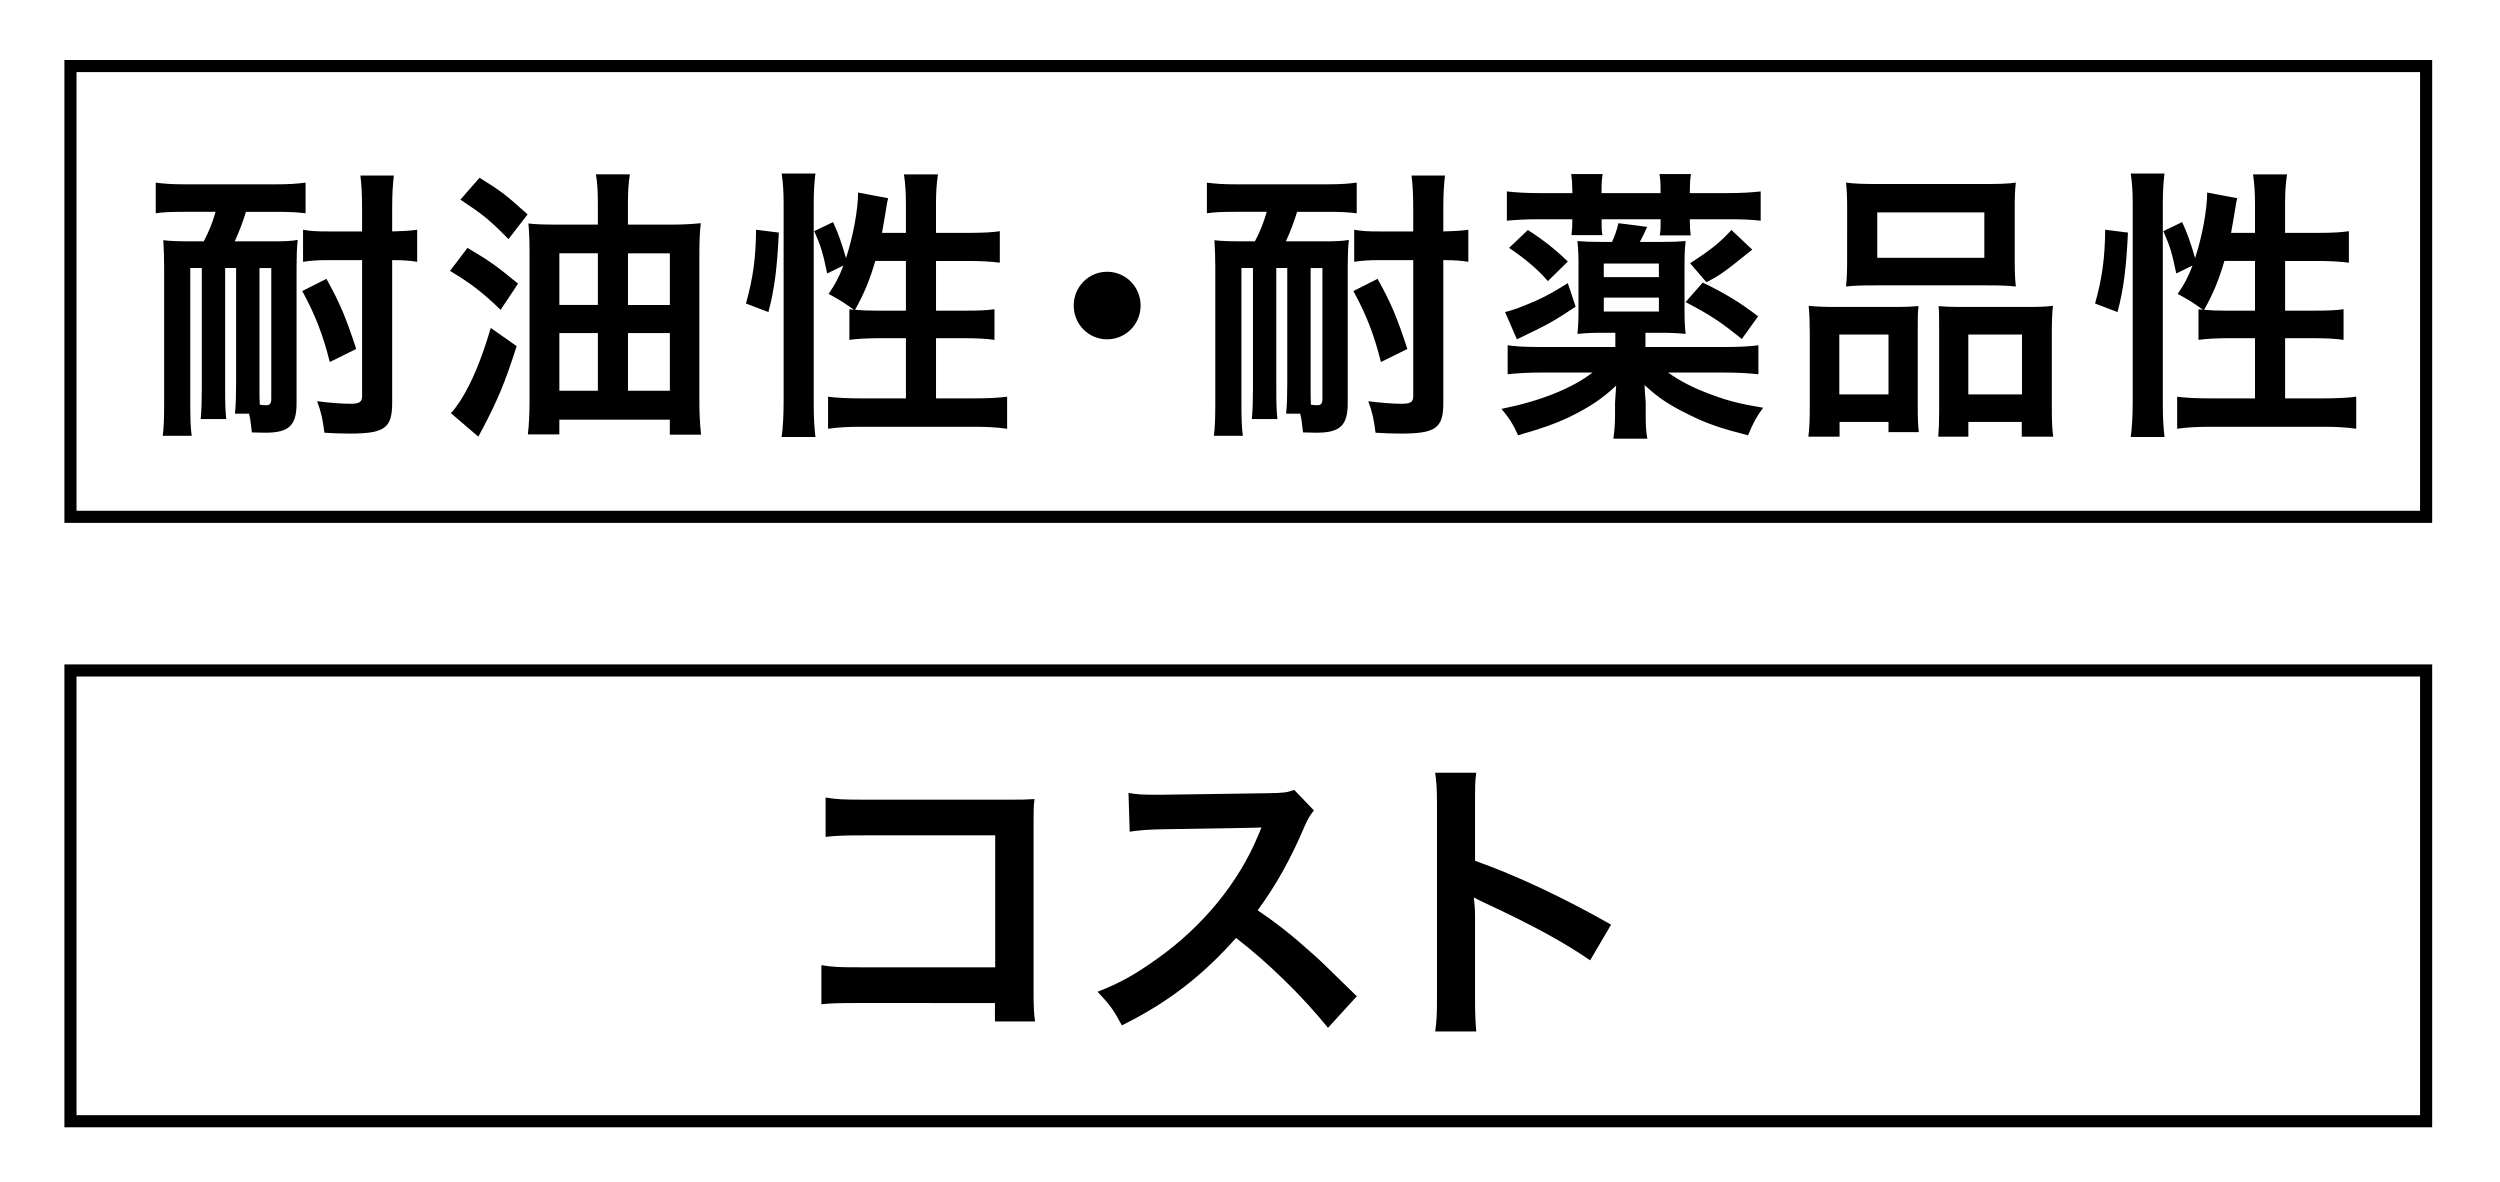
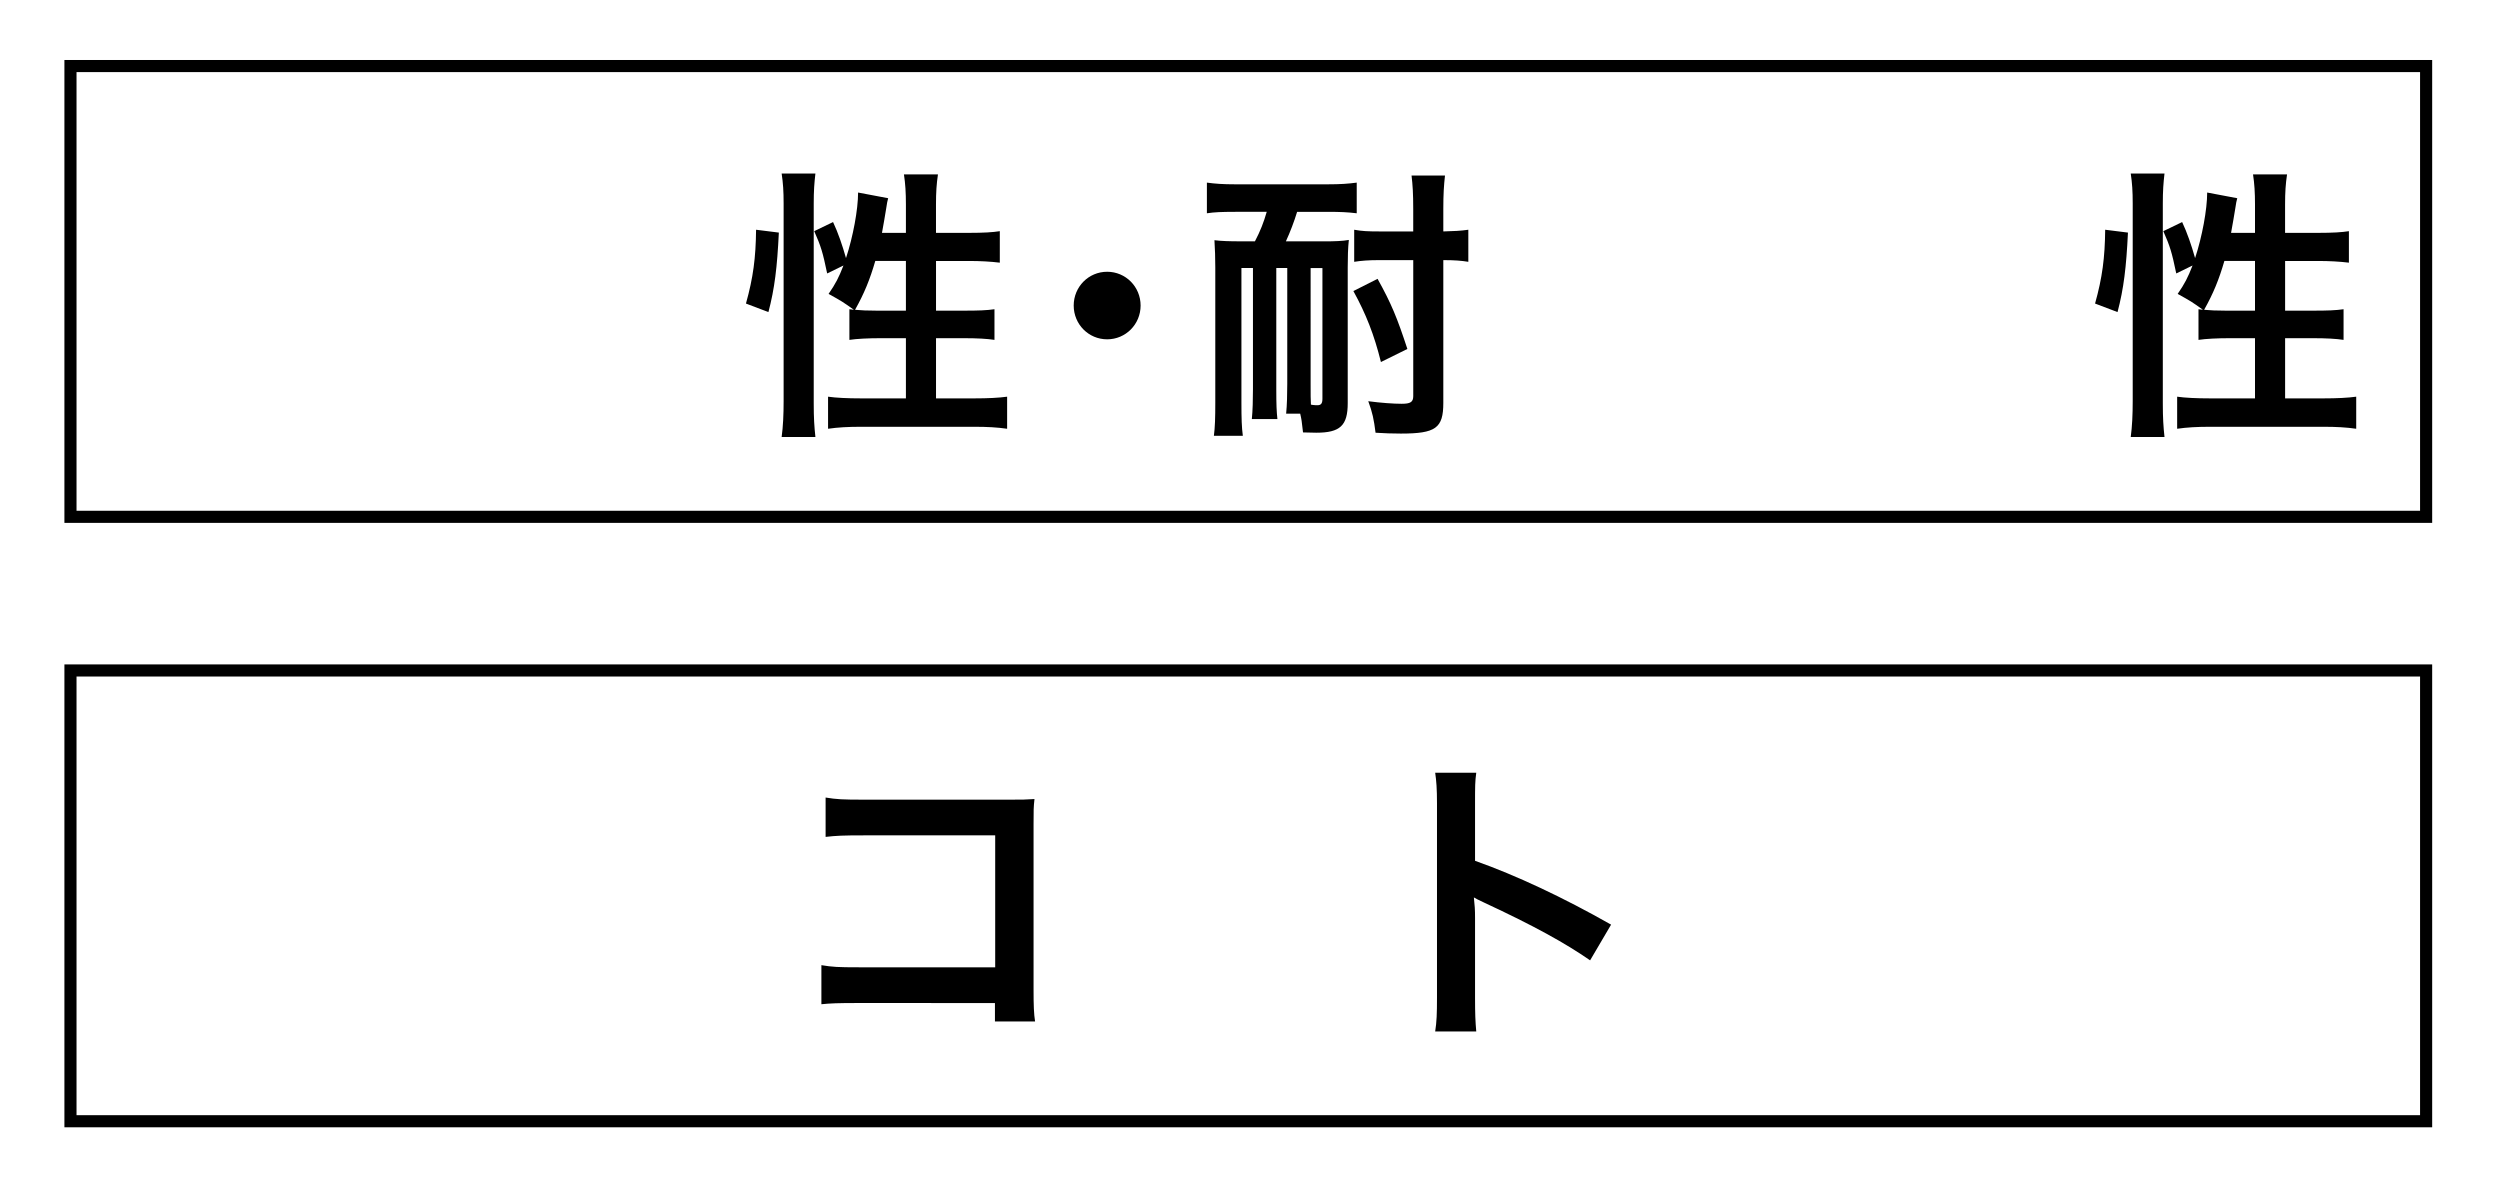
<svg xmlns="http://www.w3.org/2000/svg" version="1.1" id="レイヤー_1" x="0px" y="0px" width="165px" height="78px" viewBox="338.445 258.14 165 78" enable-background="new 338.445 258.14 165 78" xml:space="preserve">
  <g>
    <g>
-       <path d="M350.598,272.122c-0.946,0-1.354,0.019-1.874,0.094v-2.023c0.557,0.074,1.039,0.112,1.874,0.112h6.104    c0.854,0,1.336-0.038,1.911-0.112v2.023c-0.631-0.075-1.095-0.094-1.893-0.094h-2.041c-0.187,0.618-0.464,1.349-0.742,1.948h2.505    c0.725,0,1.243-0.019,1.651-0.094c-0.057,0.525-0.074,1.125-0.074,1.818v8.956c0,1.48-0.501,1.949-2.078,1.949    c-0.093,0-0.093,0-0.872-0.019c-0.093-0.807-0.093-0.825-0.186-1.237h-0.929c0.057-0.562,0.074-1.293,0.074-1.968v-7.645h-0.724    v8.001c0,1.012,0.019,1.462,0.074,1.968h-1.688c0.056-0.562,0.074-1.293,0.074-1.968v-8.001h-0.761v8.882    c0,1.068,0.019,1.63,0.093,2.192h-1.911c0.074-0.562,0.093-1.181,0.093-2.192v-8.919c0-0.619-0.019-1.219-0.056-1.799    c0.445,0.056,0.965,0.074,1.763,0.074h0.909c0.353-0.674,0.575-1.236,0.779-1.948h-2.076V272.122z M355.57,283.477    c0,0.731,0,1.05,0.02,1.368l0.11,0.02c0.13,0.02,0.261,0.02,0.315,0.02c0.241,0,0.334-0.113,0.334-0.432v-8.619h-0.779V283.477    L355.57,283.477z M360.21,282.034c-0.445-1.799-0.983-3.167-1.818-4.685l1.596-0.806c0.909,1.63,1.299,2.586,1.967,4.628    L360.21,282.034z M360.079,275.308c-0.668,0-1.169,0.037-1.633,0.112v-2.117c0.501,0.094,0.928,0.112,1.651,0.112h2.245v-1.48    c0-1.012-0.037-1.593-0.111-2.211h2.208c-0.074,0.655-0.111,1.236-0.111,2.211v1.48c0.725-0.019,1.133-0.038,1.651-0.112v2.117    c-0.464-0.075-0.891-0.112-1.651-0.112v9.425c0,1.668-0.501,2.023-2.802,2.023c-0.575,0-1.095-0.019-1.67-0.056    c-0.111-0.881-0.204-1.331-0.482-2.08c0.854,0.112,1.671,0.169,2.209,0.169c0.574,0,0.761-0.113,0.761-0.506v-8.976    L360.079,275.308L360.079,275.308z" />
-       <path d="M369.297,274.502c1.354,0.787,1.984,1.236,3.34,2.36l-1.15,1.725c-1.262-1.199-1.911-1.706-3.34-2.567L369.297,274.502z     M372.544,280.985c-0.762,2.398-1.243,3.522-2.228,5.415c-0.13,0.243-0.186,0.318-0.297,0.562l-1.818-1.555    c0.167-0.15,0.391-0.469,0.632-0.824c0.761-1.219,1.354-2.624,2.004-4.797L372.544,280.985z M370.094,269.873    c1.373,0.844,1.744,1.125,3.173,2.418l-1.262,1.63c-1.317-1.33-1.651-1.593-3.174-2.604L370.094,269.873z M382.748,272.965    c0.799,0,1.373-0.037,1.948-0.094c-0.074,0.675-0.093,1.256-0.093,2.118v9.443c0,0.918,0.019,1.462,0.111,2.398h-2.061v-0.993    h-7.292v0.975h-2.078c0.074-0.562,0.111-1.443,0.111-2.211v-9.726c0-0.861-0.02-1.405-0.074-1.985    c0.464,0.056,0.983,0.074,1.818,0.074h2.765v-1.405c0-0.824-0.037-1.405-0.13-1.911h2.245c-0.093,0.581-0.13,1.068-0.13,1.986    v1.33L382.748,272.965L382.748,272.965z M375.363,274.857v3.41h2.542v-3.41H375.363z M375.363,280.123v3.804h2.542v-3.804H375.363    z M379.891,278.268h2.765v-3.41h-2.765V278.268z M379.891,283.927h2.765v-3.804h-2.765V283.927z" />
      <path d="M387.678,278.174c0.481-1.724,0.648-3.017,0.668-4.871l1.503,0.188c-0.111,2.305-0.278,3.691-0.688,5.246L387.678,278.174    z M390.034,286.981c0.094-0.693,0.13-1.48,0.13-2.361v-13.042c0-0.824-0.036-1.349-0.13-1.985h2.228    c-0.074,0.637-0.111,1.143-0.111,1.985v13.191c0,0.956,0.037,1.537,0.111,2.212H390.034L390.034,286.981z M398.235,273.509v-1.874    c0-0.787-0.037-1.368-0.13-1.986h2.245c-0.093,0.637-0.13,1.162-0.13,1.986v1.874h2.171c0.982,0,1.577-0.038,2.041-0.112v2.079    c-0.612-0.074-1.299-0.112-2.022-0.112h-2.188v3.279h1.854c0.946,0,1.484-0.019,2.004-0.094v2.023    c-0.481-0.074-1.132-0.112-2.021-0.112h-1.837v3.973h2.522c0.909,0,1.634-0.037,2.171-0.112v2.117    c-0.648-0.094-1.316-0.131-2.171-0.131h-7.459c-0.872,0-1.54,0.037-2.188,0.131v-2.117c0.52,0.075,1.279,0.112,2.188,0.112h2.95    v-3.973h-1.67c-0.798,0-1.577,0.038-2.06,0.112v-2.023c0.13,0.019,0.167,0.019,0.297,0.038c-0.762-0.544-0.762-0.544-1.67-1.05    c0.464-0.675,0.668-1.068,0.982-1.874l-1.076,0.525c-0.297-1.425-0.407-1.78-0.854-2.792l1.243-0.6    c0.334,0.712,0.611,1.518,0.854,2.379c0.464-1.405,0.798-3.204,0.798-4.328l1.985,0.375c-0.056,0.206-0.074,0.3-0.13,0.675    c-0.056,0.355-0.187,1.124-0.278,1.611L398.235,273.509L398.235,273.509z M396.214,275.363c-0.354,1.219-0.725,2.137-1.336,3.224    c0.407,0.037,0.815,0.056,1.409,0.056h1.948v-3.279L396.214,275.363L396.214,275.363z" />
      <path d="M413.725,278.306c0,1.236-0.983,2.229-2.208,2.229c-1.226,0-2.208-0.993-2.208-2.229c0-1.237,0.982-2.23,2.208-2.23    C412.742,276.076,413.725,277.068,413.725,278.306z" />
      <path d="M419.974,272.122c-0.946,0-1.354,0.019-1.874,0.094v-2.023c0.557,0.074,1.039,0.112,1.874,0.112h6.104    c0.854,0,1.336-0.038,1.911-0.112v2.023c-0.631-0.075-1.095-0.094-1.893-0.094h-2.041c-0.187,0.618-0.464,1.349-0.742,1.948h2.505    c0.725,0,1.243-0.019,1.651-0.094c-0.057,0.525-0.074,1.125-0.074,1.818v8.956c0,1.48-0.501,1.949-2.078,1.949    c-0.093,0-0.093,0-0.872-0.019c-0.093-0.807-0.093-0.825-0.186-1.237h-0.929c0.057-0.562,0.074-1.293,0.074-1.968v-7.645h-0.724    v8.001c0,1.012,0.019,1.462,0.074,1.968h-1.688c0.056-0.562,0.074-1.293,0.074-1.968v-8.001h-0.761v8.882    c0,1.068,0.019,1.63,0.093,2.192h-1.911c0.074-0.562,0.093-1.181,0.093-2.192v-8.919c0-0.619-0.019-1.219-0.056-1.799    c0.445,0.056,0.965,0.074,1.763,0.074h0.909c0.353-0.674,0.575-1.236,0.779-1.948h-2.076V272.122z M424.946,283.477    c0,0.731,0,1.05,0.02,1.368l0.11,0.02c0.13,0.02,0.261,0.02,0.315,0.02c0.241,0,0.334-0.113,0.334-0.432v-8.619h-0.779V283.477    L424.946,283.477z M429.586,282.034c-0.445-1.799-0.983-3.167-1.818-4.685l1.596-0.806c0.909,1.63,1.299,2.586,1.967,4.628    L429.586,282.034z M429.455,275.308c-0.668,0-1.169,0.037-1.633,0.112v-2.117c0.501,0.094,0.929,0.112,1.651,0.112h2.245v-1.48    c0-1.012-0.037-1.593-0.111-2.211h2.208c-0.074,0.655-0.111,1.236-0.111,2.211v1.48c0.725-0.019,1.133-0.038,1.651-0.112v2.117    c-0.464-0.075-0.891-0.112-1.651-0.112v9.425c0,1.668-0.501,2.023-2.802,2.023c-0.575,0-1.095-0.019-1.67-0.056    c-0.111-0.881-0.204-1.331-0.481-2.08c0.854,0.112,1.67,0.169,2.207,0.169c0.575,0,0.762-0.113,0.762-0.506v-8.976    L429.455,275.308L429.455,275.308z" />
-       <path d="M447.04,281.041h5.288c0.983,0,1.577-0.037,2.171-0.112v1.911c-0.724-0.075-1.372-0.112-2.281-0.112h-3.674    c0.761,0.562,1.763,1.068,2.969,1.499c1.002,0.375,1.837,0.581,3.303,0.824c-0.427,0.562-0.649,0.975-1.002,1.817    c-1.781-0.449-2.653-0.749-3.804-1.312c-1.354-0.655-2.098-1.143-3.024-2.005c0.02,0.375,0.02,0.375,0.02,0.45    c0.019,0.3,0.019,0.3,0.056,0.693v0.768c0,0.806,0.019,1.181,0.111,1.631h-2.245c0.074-0.525,0.11-0.975,0.11-1.631v-0.768    c0,0,0.02-0.375,0.074-1.105c-0.928,0.88-1.817,1.461-3.21,2.136c-0.909,0.412-1.633,0.675-3.266,1.143    c-0.297-0.692-0.612-1.18-1.096-1.742c2.542-0.506,4.657-1.349,6.013-2.398h-3.321c-0.909,0-1.596,0.037-2.282,0.112v-1.911    c0.538,0.075,1.113,0.112,2.061,0.112h5.047v-0.937h-0.872c-0.688,0-1.039,0.019-1.633,0.075c0.056-0.469,0.073-0.956,0.073-1.612    v-2.96c0-0.656-0.019-1.031-0.073-1.556c0.52,0.038,0.815,0.057,1.65,0.057h0.631c0.204-0.432,0.298-0.712,0.428-1.237    l1.893,0.244c-0.186,0.412-0.278,0.618-0.481,0.993h1.373c0.835,0,1.132-0.019,1.65-0.057c-0.056,0.45-0.074,0.899-0.074,1.574    v2.961c0,0.712,0.02,1.124,0.074,1.593c-0.575-0.057-0.946-0.075-1.65-0.075h-1.003v0.937H447.04z M442.438,278.381    c-1.466,0.974-1.837,1.18-3.878,2.154l-0.779-1.799c0.538-0.131,1.039-0.318,2.041-0.749c0.705-0.319,1.169-0.581,2.098-1.162    L442.438,278.381z M442.217,270.717c0-0.375-0.02-0.712-0.074-1.087h2.078c-0.057,0.356-0.074,0.581-0.074,1.087v0.168h3.896    v-0.168c0-0.469-0.019-0.769-0.073-1.087h2.078c-0.057,0.375-0.074,0.675-0.074,1.087v0.168h2.449    c0.908,0,1.576-0.037,2.227-0.112v1.931c-0.705-0.075-1.225-0.094-2.171-0.094h-2.505v0.112c0,0.412,0.019,0.6,0.056,0.955h-2.041    c0.057-0.337,0.057-0.486,0.057-0.918v-0.149h-3.896v0.131c0,0.45,0,0.6,0.056,0.918h-2.041c0.037-0.375,0.057-0.581,0.057-1.049    h-2.171c-0.892,0-1.503,0.037-2.152,0.094v-1.931c0.631,0.075,1.299,0.112,2.208,0.112h2.115v-0.168H442.217z M439.284,273.321    c1.002,0.637,1.874,1.33,2.636,2.08l-1.317,1.293c-0.631-0.75-1.521-1.499-2.561-2.192L439.284,273.321z M447.931,276.432v-0.899    h-3.637v0.899H447.931z M444.295,278.699h3.637v-0.918h-3.637V278.699z M450.825,276.788c1.467,0.712,2.486,1.33,3.655,2.229    l-1.076,1.499c-1.354-1.105-2.115-1.611-3.711-2.437L450.825,276.788z M454.092,274.614c-1.837,1.479-2.115,1.687-3.024,2.154    l-1.076-1.255c1.393-0.899,1.968-1.368,2.729-2.192L454.092,274.614z" />
-       <path d="M457.89,280.123c0-0.675-0.02-1.256-0.074-1.799c0.557,0.057,1.039,0.075,1.8,0.075h4.063    c0.538,0,0.946-0.019,1.392-0.057c-0.056,0.394-0.056,0.675-0.056,1.63v5.004c0,0.768,0.019,1.273,0.074,1.686h-2.004v-0.674    h-3.229v0.974h-2.06c0.073-0.543,0.093-1.049,0.093-2.023L457.89,280.123L457.89,280.123z M459.839,284.17h3.247v-3.953h-3.247    V284.17z M460.357,271.859c0-0.674-0.019-1.181-0.074-1.667c0.558,0.074,1.096,0.093,2.098,0.093h6.994    c1.039,0,1.634-0.019,2.115-0.093c-0.056,0.468-0.074,0.937-0.074,1.648v3.467c0,0.768,0.02,1.236,0.074,1.742    c-0.575-0.056-0.946-0.075-1.93-0.075h-7.348c-0.966,0-1.373,0.02-1.931,0.075c0.057-0.524,0.074-1.03,0.074-1.724    L460.357,271.859L460.357,271.859z M462.344,275.157h7.068v-2.998h-7.068V275.157z M472.288,278.399    c0.762,0,1.188-0.019,1.651-0.075c-0.056,0.524-0.074,1.03-0.074,1.799v4.834c0,1.012,0.02,1.499,0.093,2.005h-2.077v-0.974    h-3.525v0.974h-1.985c0.037-0.524,0.057-0.899,0.057-1.667v-5.416c0-0.843,0-1.143-0.037-1.536    c0.427,0.038,0.815,0.057,1.373,0.057L472.288,278.399L472.288,278.399z M468.354,284.17h3.544v-3.953h-3.544V284.17z" />
      <path d="M476.719,278.174c0.481-1.724,0.648-3.017,0.668-4.871l1.503,0.188c-0.111,2.305-0.278,3.691-0.688,5.246L476.719,278.174    z M479.074,286.981c0.093-0.693,0.13-1.48,0.13-2.361v-13.042c0-0.824-0.036-1.349-0.13-1.985h2.228    c-0.074,0.637-0.111,1.143-0.111,1.985v13.191c0,0.956,0.037,1.537,0.111,2.212H479.074L479.074,286.981z M487.275,273.509v-1.874    c0-0.787-0.037-1.368-0.13-1.986h2.245c-0.093,0.637-0.13,1.162-0.13,1.986v1.874h2.171c0.982,0,1.577-0.038,2.041-0.112v2.079    c-0.612-0.074-1.299-0.112-2.022-0.112h-2.188v3.279h1.854c0.946,0,1.484-0.019,2.004-0.094v2.023    c-0.481-0.074-1.132-0.112-2.021-0.112h-1.837v3.973h2.522c0.909,0,1.633-0.037,2.171-0.112v2.117    c-0.648-0.094-1.316-0.131-2.171-0.131h-7.459c-0.872,0-1.54,0.037-2.188,0.131v-2.117c0.52,0.075,1.279,0.112,2.188,0.112h2.95    v-3.973h-1.67c-0.798,0-1.577,0.038-2.06,0.112v-2.023c0.13,0.019,0.167,0.019,0.297,0.038c-0.762-0.544-0.762-0.544-1.67-1.05    c0.464-0.675,0.668-1.068,0.982-1.874l-1.076,0.525c-0.297-1.425-0.407-1.78-0.854-2.792l1.243-0.6    c0.334,0.712,0.611,1.518,0.854,2.379c0.464-1.405,0.798-3.204,0.798-4.328l1.985,0.375c-0.056,0.206-0.074,0.3-0.13,0.675    c-0.057,0.355-0.187,1.124-0.278,1.611L487.275,273.509L487.275,273.509z M485.254,275.363c-0.354,1.219-0.725,2.137-1.337,3.224    c0.408,0.037,0.816,0.056,1.41,0.056h1.948v-3.279L485.254,275.363L485.254,275.363z" />
    </g>
  </g>
  <rect x="343.096" y="262.499" fill="none" stroke="#000000" stroke-width="0.799" stroke-miterlimit="10" width="155.473" height="29.751" />
  <g>
    <g>
      <path d="M395.091,324.339c-1.365,0-1.84,0.02-2.434,0.08v-2.578c0.731,0.121,1.088,0.141,2.473,0.141h8.998v-8.708h-8.662    c-1.403,0-1.818,0.021-2.531,0.101v-2.598c0.731,0.12,1.106,0.141,2.552,0.141h9.512c1.028,0,1.028,0,1.722-0.041    c-0.061,0.541-0.061,0.74-0.061,1.658V323.5c0,0.998,0.021,1.559,0.1,2.058h-2.649v-1.218H395.091L395.091,324.339z" />
-       <path d="M426.093,325.977c-1.642-2.037-3.915-4.274-6.07-5.933c-2.235,2.517-4.51,4.273-7.535,5.771    c-0.554-1.038-0.791-1.357-1.602-2.217c1.521-0.6,2.472-1.139,3.955-2.197c2.985-2.117,5.358-5.014,6.645-8.129l0.218-0.52    c-0.315,0.02-0.315,0.02-6.546,0.119c-0.949,0.021-1.482,0.061-2.154,0.16l-0.079-2.558c0.554,0.101,0.93,0.12,1.739,0.12    c0.079,0,0.237,0,0.476,0l6.961-0.1c1.106-0.021,1.266-0.041,1.76-0.221l1.305,1.357c-0.257,0.3-0.415,0.58-0.633,1.078    c-0.909,2.139-1.878,3.875-3.084,5.514c1.245,0.839,2.313,1.678,3.658,2.896c0.494,0.438,0.494,0.438,2.887,2.775L426.093,325.977    z" />
      <path d="M433.167,326.216c0.1-0.639,0.119-1.178,0.119-2.236v-12.805c0-0.979-0.04-1.497-0.119-2.036h2.711    c-0.08,0.601-0.08,0.858-0.08,2.098v3.716c2.71,0.959,5.813,2.416,8.979,4.213l-1.385,2.357c-1.641-1.139-3.697-2.277-7-3.814    c-0.455-0.221-0.514-0.24-0.672-0.34c0.059,0.56,0.078,0.799,0.078,1.357V324c0,1.039,0.021,1.558,0.08,2.217H433.167    L433.167,326.216z" />
    </g>
  </g>
  <rect x="343.096" y="302.391" fill="none" stroke="#000000" stroke-width="0.799" stroke-miterlimit="10" width="155.473" height="29.751" />
</svg>